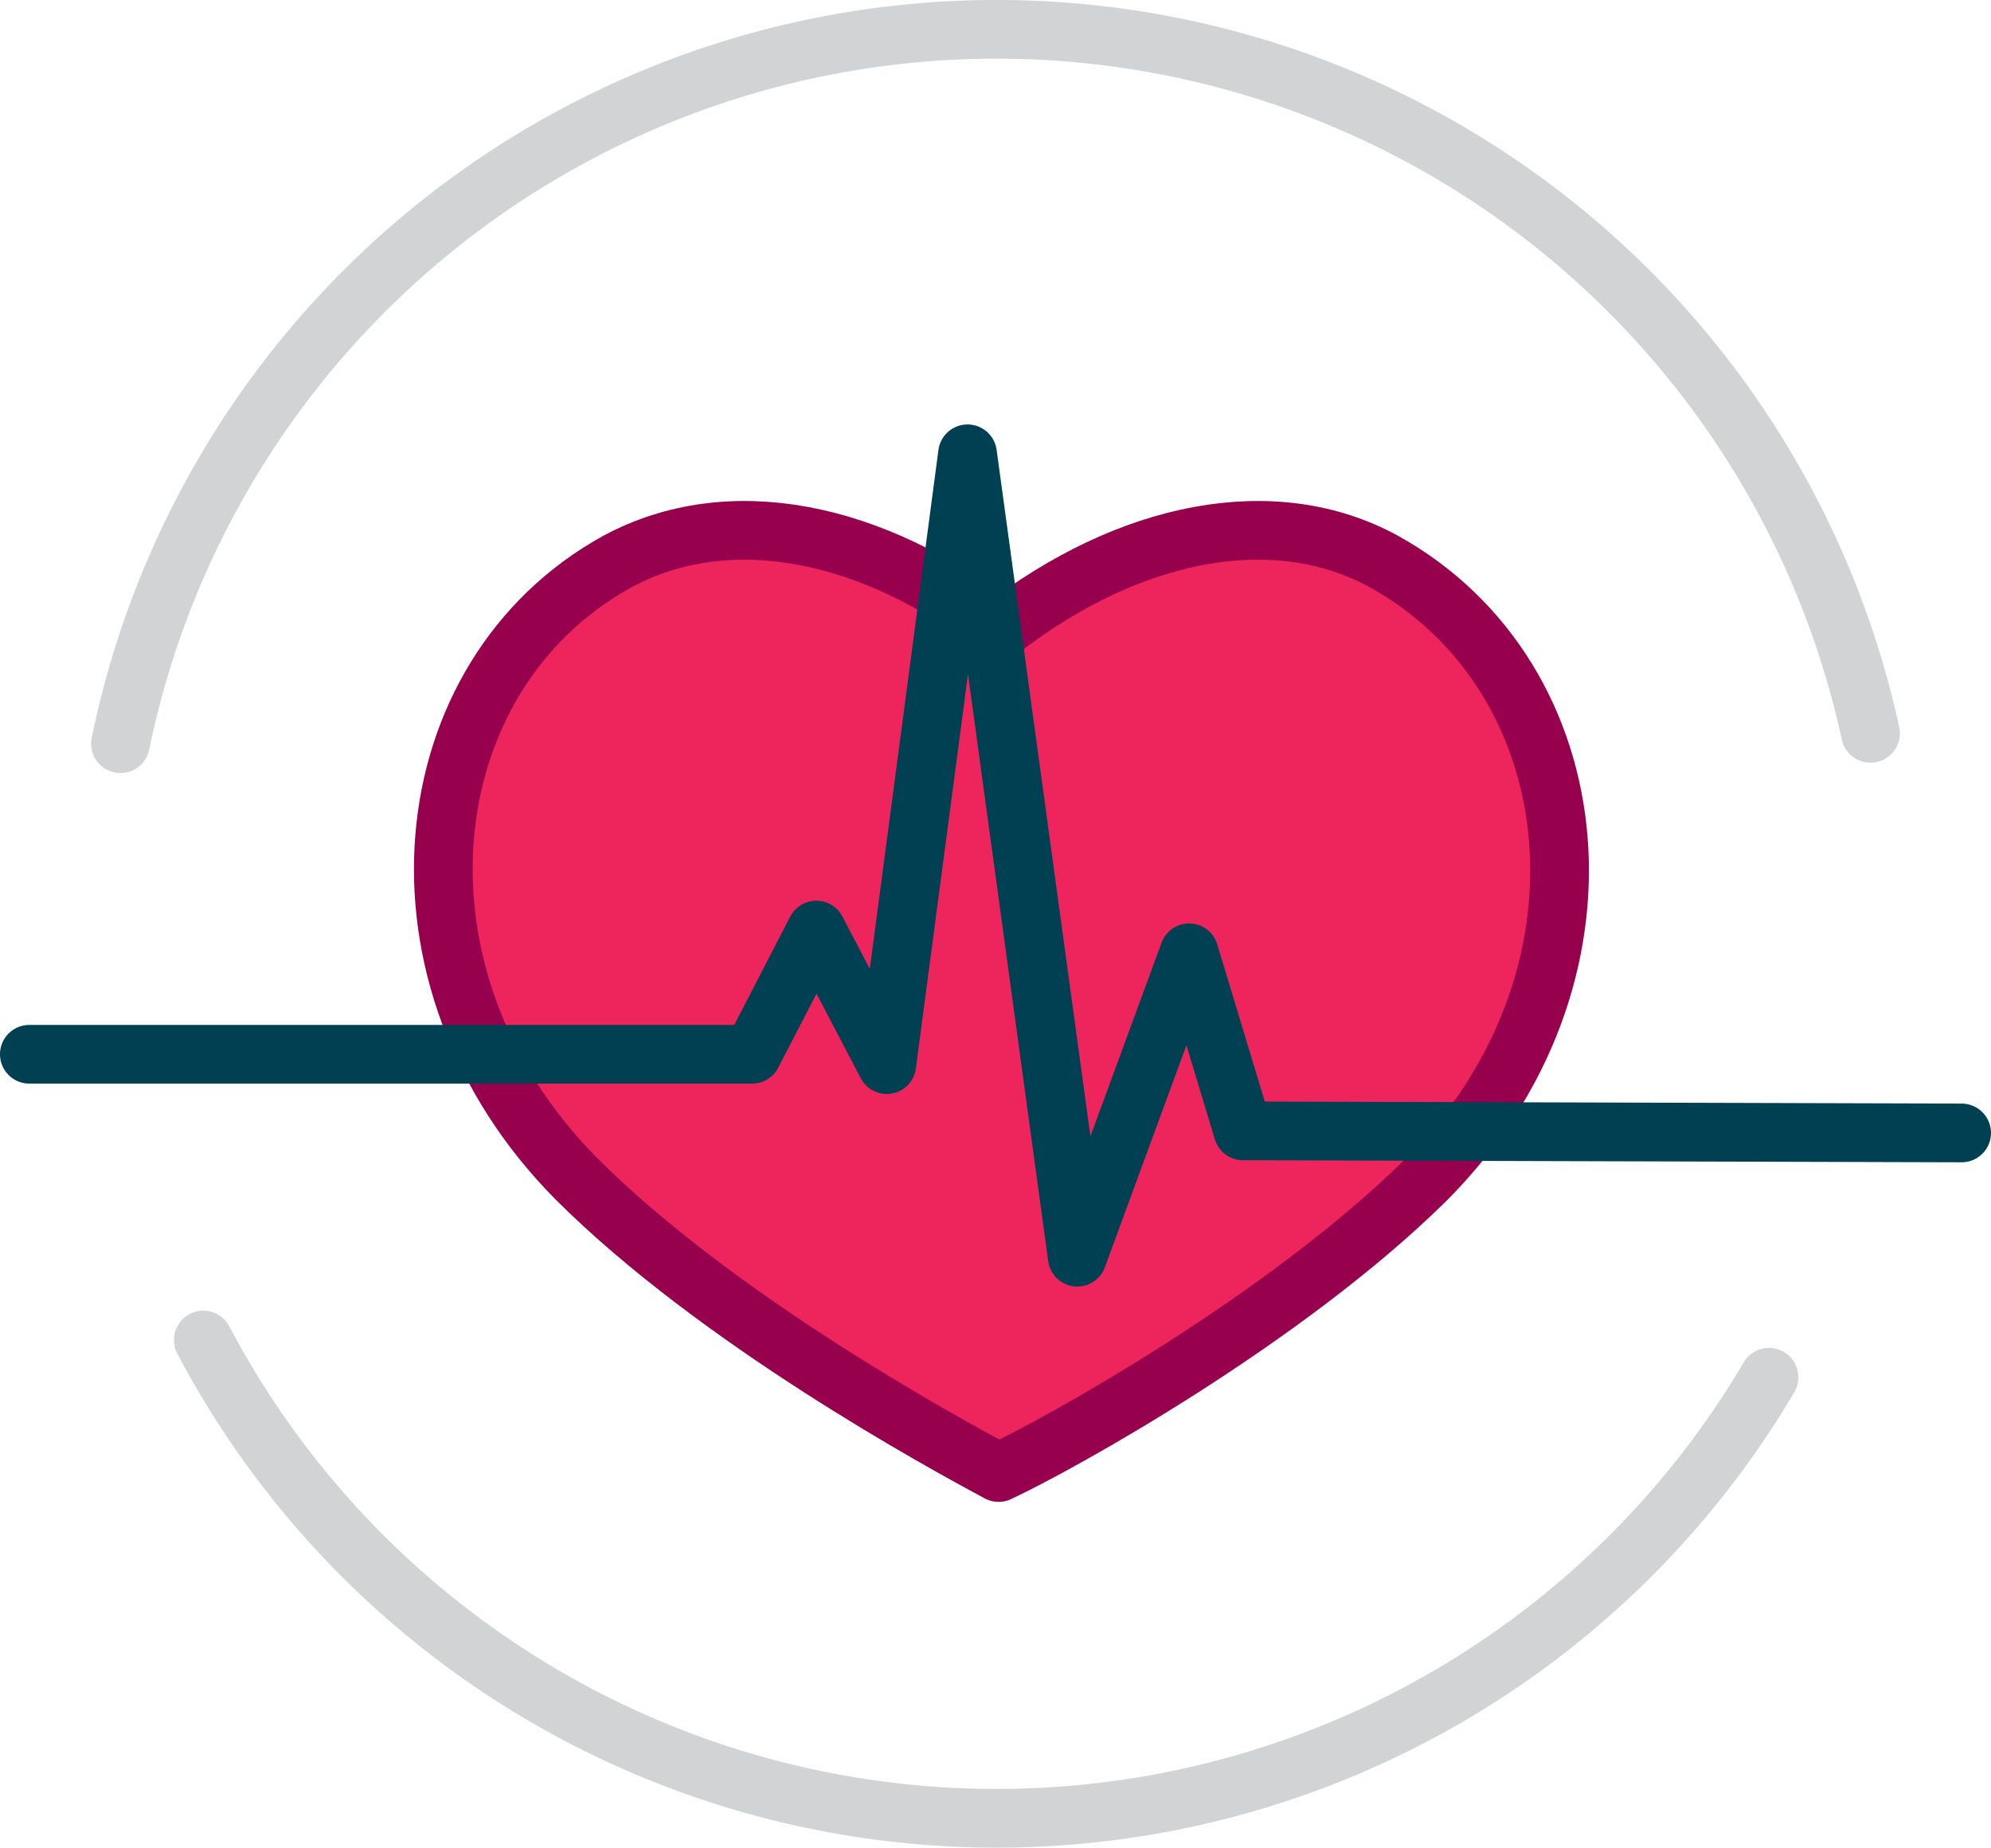
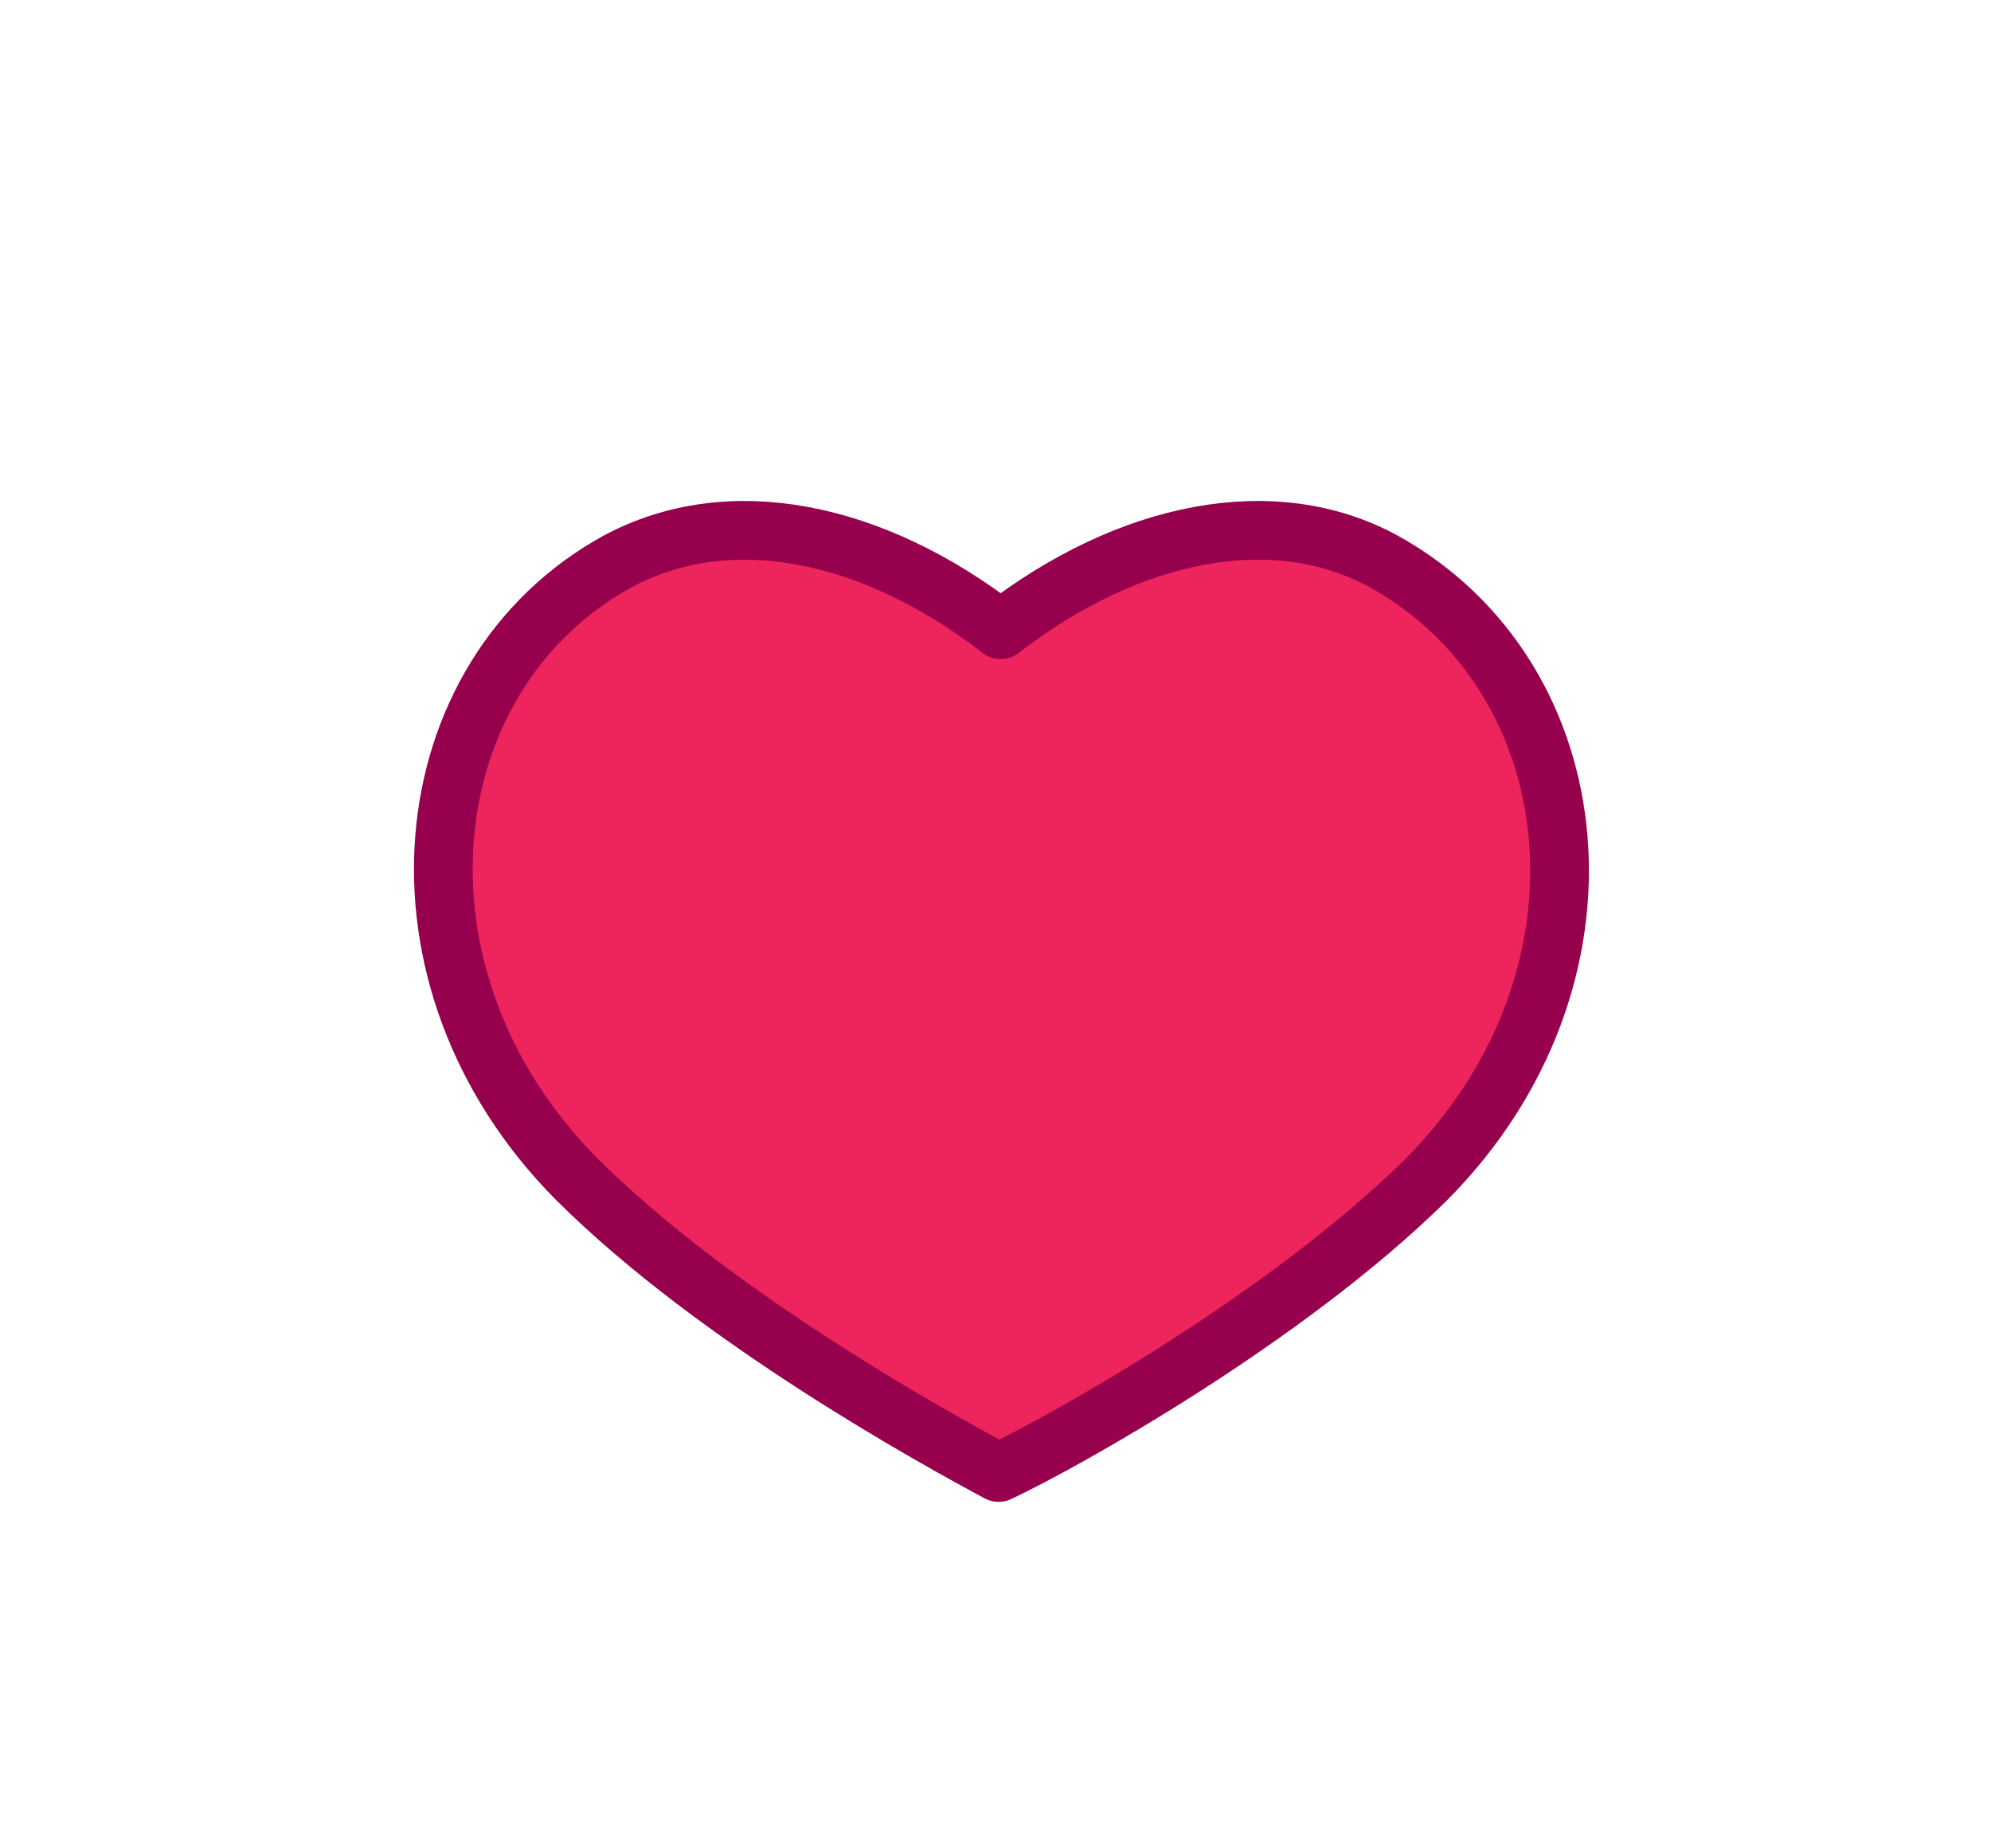
<svg xmlns="http://www.w3.org/2000/svg" viewBox="0 0 96.135 89.235">
  <defs>
    <style>.a{fill:#ee255c;stroke:#96004d;}.a,.b,.c{stroke-linecap:round;stroke-linejoin:round;stroke-miterlimit:10;stroke-width:2.835px;}.b,.c{fill:none;}.b{stroke:#004053;}.c{stroke:#d1d3d4;}</style>
  </defs>
  <g transform="translate(-571.583 -838.583)">
    <g transform="translate(571.6 838.6)">
      <path class="a" d="M66.8,27.1c-5.3-2.9-12.3-1.5-18.5,3.3-6.2-4.8-13.1-6.2-18.5-3.3-10,5.5-11.6,20.1-2,29.8,6.8,6.8,17.6,12.7,20.4,14.2,3-1.4,13.8-7.4,20.6-14.1C78.5,47.3,76.9,32.7,66.8,27.1Z" />
-       <path class="b" d="M1.4,50.9H36.3l3.1-6,3.4,6.5,3.9-29.5L52,60.7,57.4,46,60,54.6l34.7.1" />
    </g>
-     <path class="c" d="M85.4,66.5A43.305,43.305,0,0,1,9.8,64.7" transform="translate(571.6 838.6)" />
-     <path class="c" d="M5.8,35.9a43.185,43.185,0,0,1,84.5-.5" transform="translate(571.6 838.6)" />
  </g>
</svg>